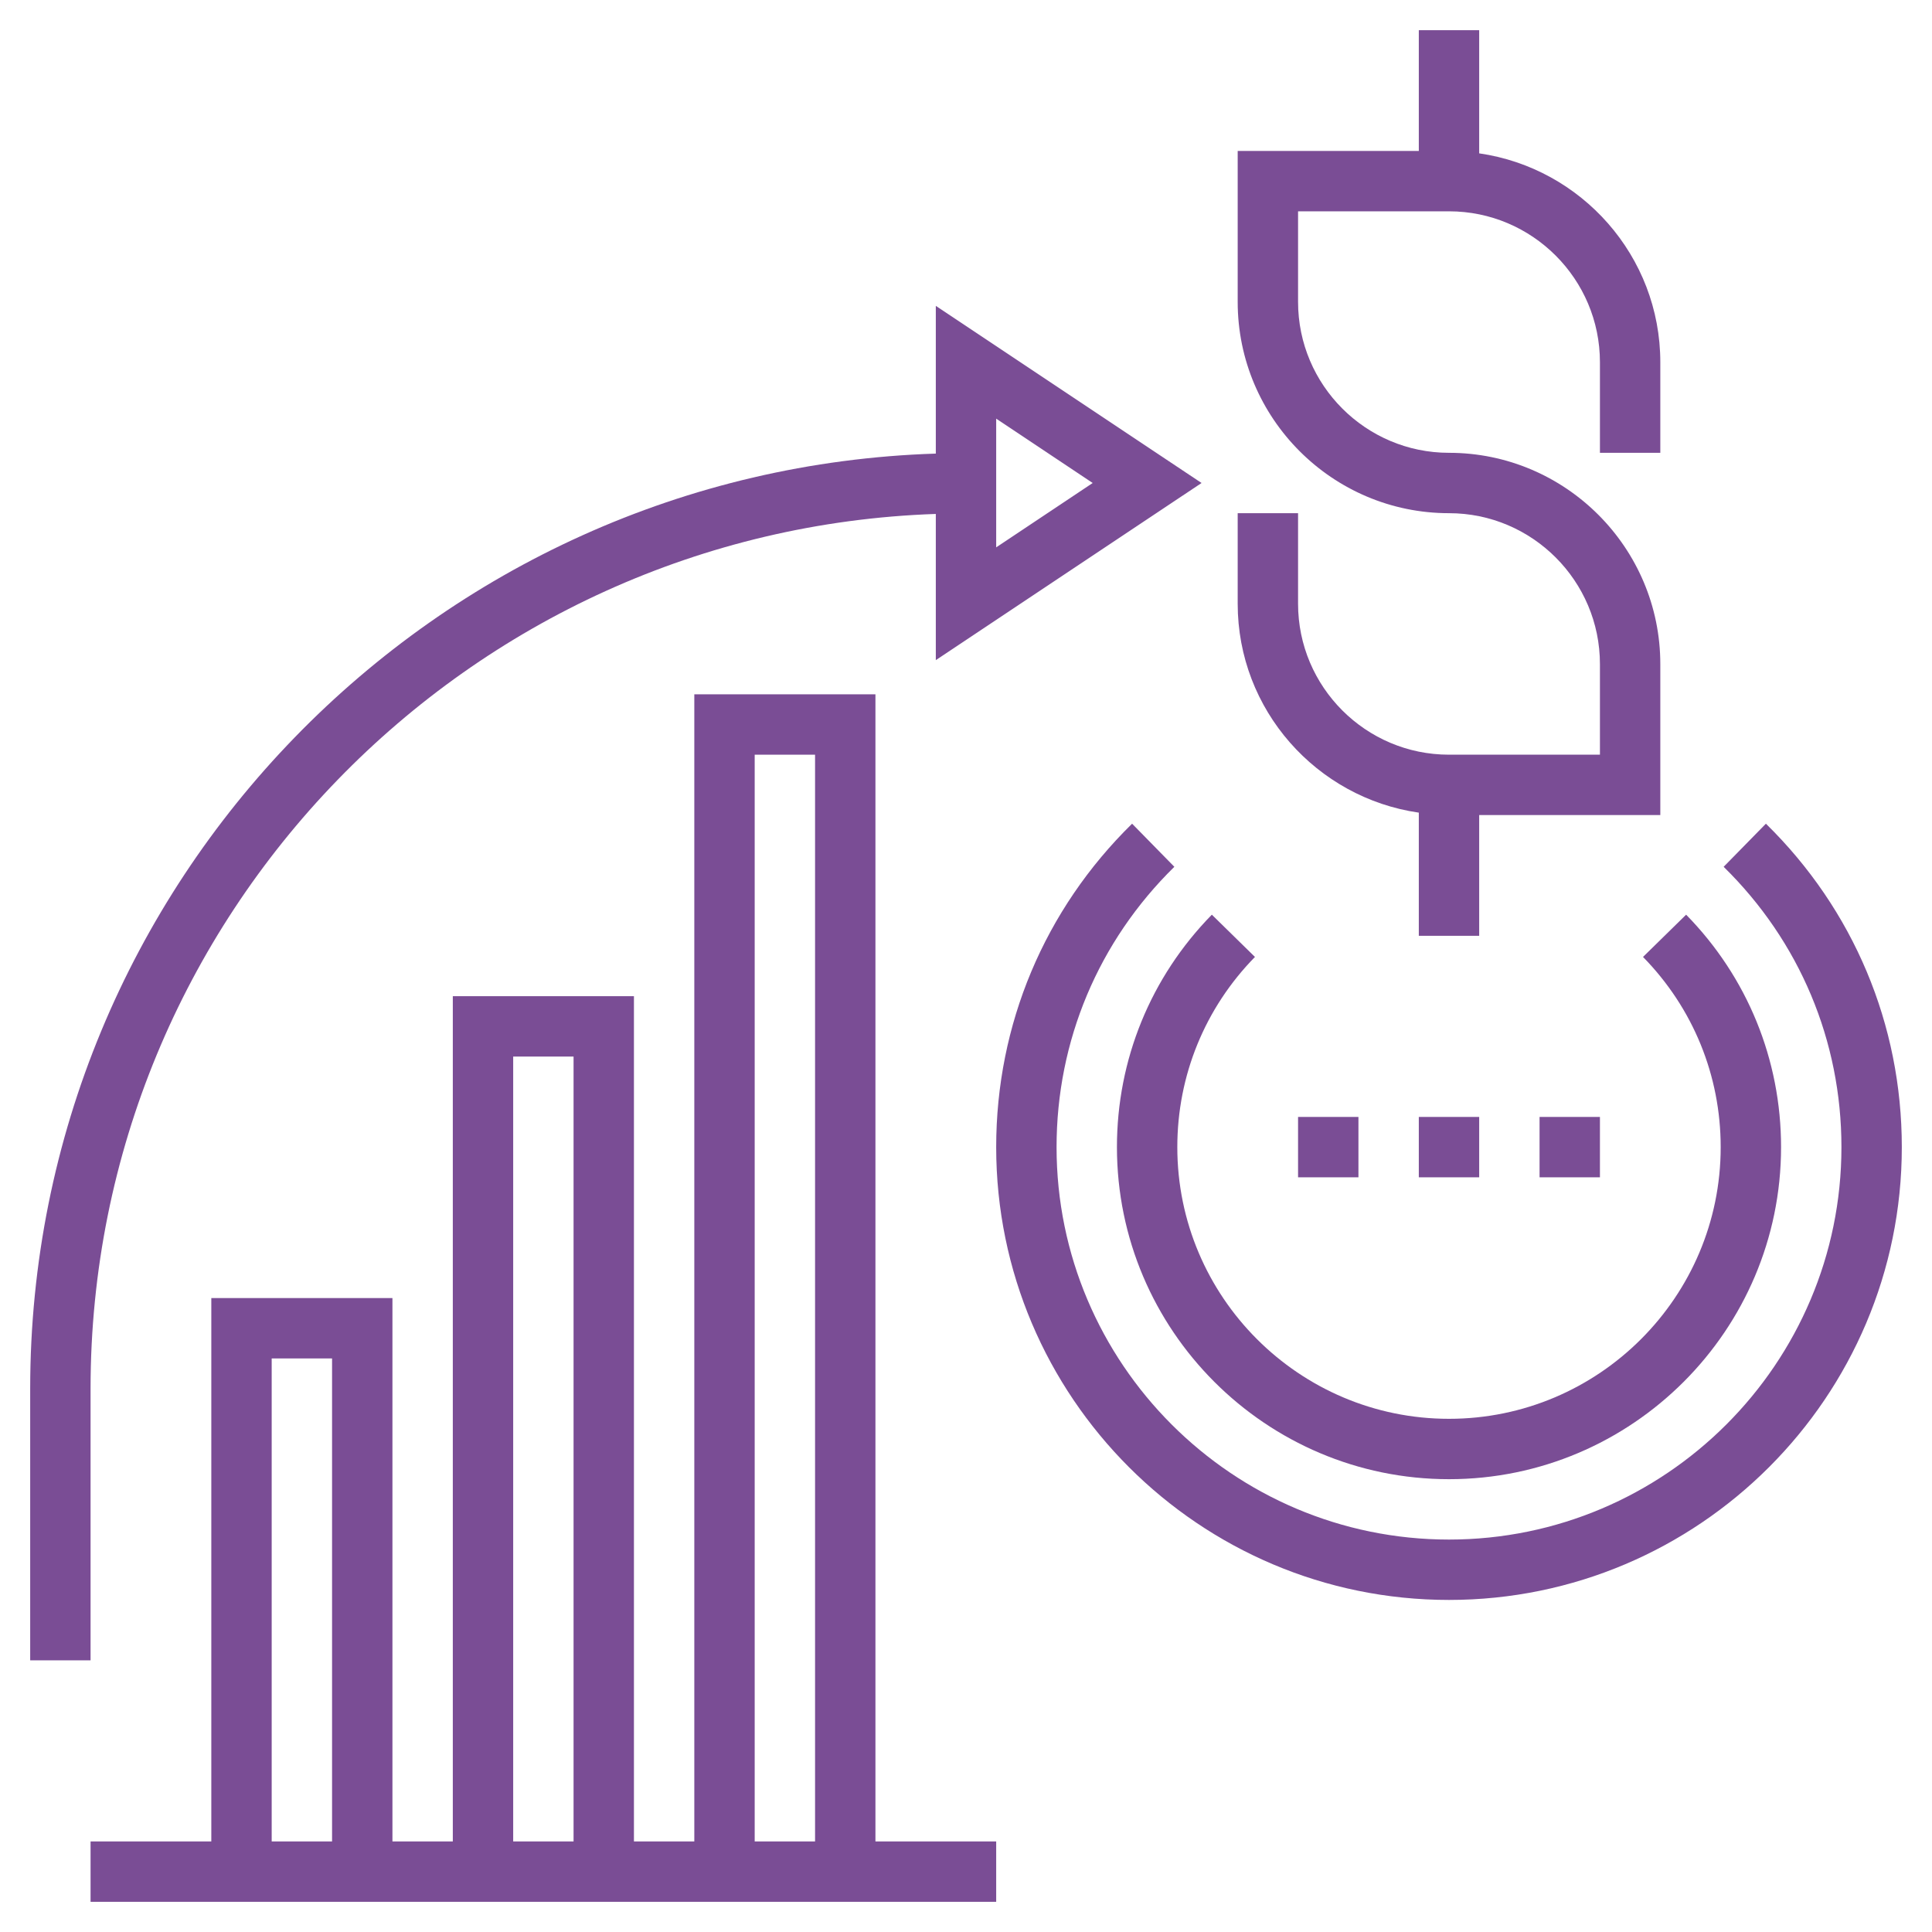
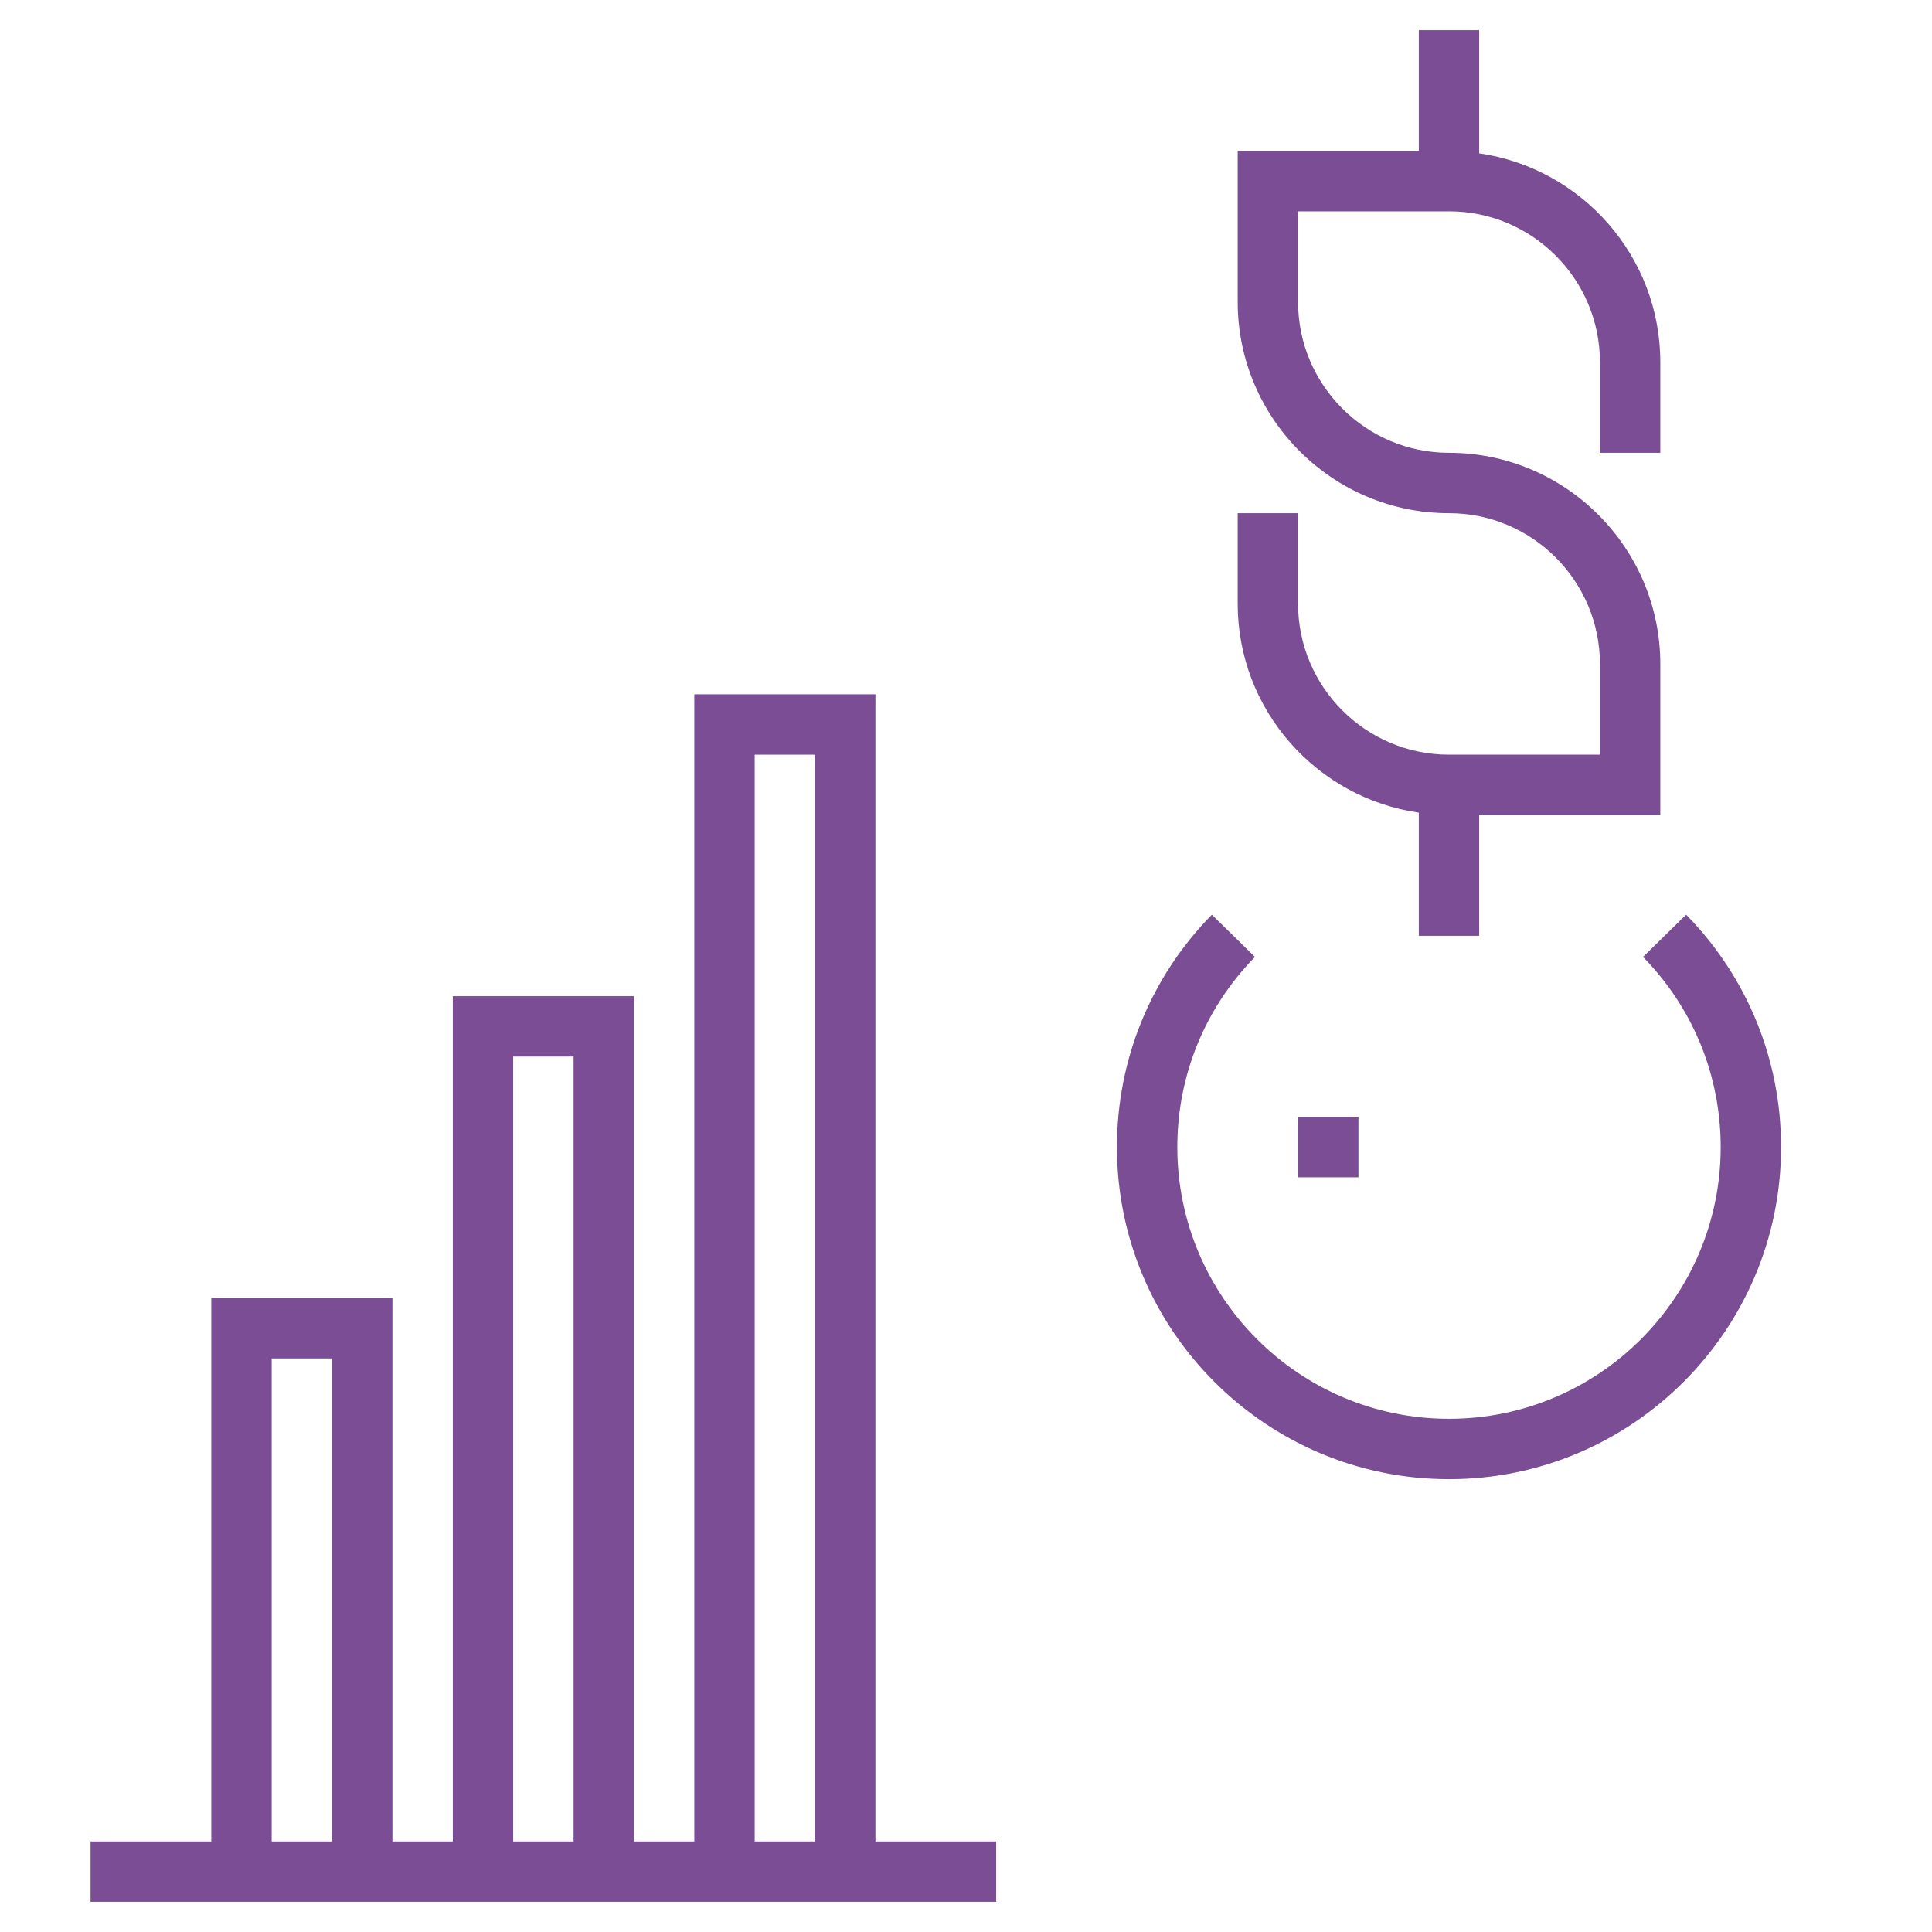
<svg xmlns="http://www.w3.org/2000/svg" id="_x33_0" height="300" viewBox="0 0 64 64" width="300">
  <g width="100%" height="100%" transform="matrix(1,0,0,1,0,0)">
    <g>
-       <path d="m47 37h2v2h-2z" fill="#7a4d95" fill-opacity="1" data-original-color="#000000ff" stroke="none" stroke-opacity="1" />
-       <path d="m51 37h2v2h-2z" fill="#7a4d95" fill-opacity="1" data-original-color="#000000ff" stroke="none" stroke-opacity="1" />
      <path d="m43 37h2v2h-2z" fill="#7a4d95" fill-opacity="1" data-original-color="#000000ff" stroke="none" stroke-opacity="1" />
      <path d="m48 49c6.065 0 11-4.935 11-11 0-2.896-1.116-5.631-3.145-7.7l-1.428 1.4c1.659 1.693 2.573 3.93 2.573 6.3 0 4.963-4.037 9-9 9s-9-4.037-9-9c0-2.37.914-4.607 2.572-6.3l-1.428-1.4c-2.028 2.069-3.144 4.804-3.144 7.7 0 6.065 4.935 11 11 11z" fill="#7a4d95" fill-opacity="1" data-original-color="#000000ff" stroke="none" stroke-opacity="1" />
-       <path d="m58.498 27.286-1.4 1.428c2.516 2.467 3.902 5.765 3.902 9.286 0 7.168-5.832 13-13 13s-13-5.832-13-13c0-3.521 1.386-6.819 3.902-9.286l-1.4-1.428c-2.903 2.845-4.502 6.651-4.502 10.714 0 8.271 6.729 15 15 15s15-6.729 15-15c0-4.063-1.599-7.869-4.502-10.714z" fill="#7a4d95" fill-opacity="1" data-original-color="#000000ff" stroke="none" stroke-opacity="1" />
      <path d="m47 26.92v4.08h2v-4h6v-5c0-3.859-3.141-7-7-7-2.757 0-5-2.243-5-5v-3h5c2.757 0 5 2.243 5 5v3h2v-3c0-3.519-2.614-6.432-6-6.92v-4.08h-2v4h-6v5c0 3.859 3.141 7 7 7 2.757 0 5 2.243 5 5v3h-5c-2.757 0-5-2.243-5-5v-3h-2v3c0 3.519 2.614 6.432 6 6.92z" fill="#7a4d95" fill-opacity="1" data-original-color="#000000ff" stroke="none" stroke-opacity="1" />
      <path d="m29 23h-6v38h-2v-28h-6v28h-2v-18h-6v18h-4v2h30v-2h-4zm-4 2h2v36h-2zm-8 10h2v26h-2zm-8 10h2v16h-2z" fill="#7a4d95" fill-opacity="1" data-original-color="#000000ff" stroke="none" stroke-opacity="1" />
-       <path d="m3 46c0-15.655 12.472-28.445 28-28.975v4.843l8.803-5.868-8.803-5.868v4.894c-16.632.53-30 14.216-30 30.974v9h2zm30-32.132 3.197 2.132-3.197 2.132z" fill="#7a4d95" fill-opacity="1" data-original-color="#000000ff" stroke="none" stroke-opacity="1" />
    </g>
  </g>
</svg>